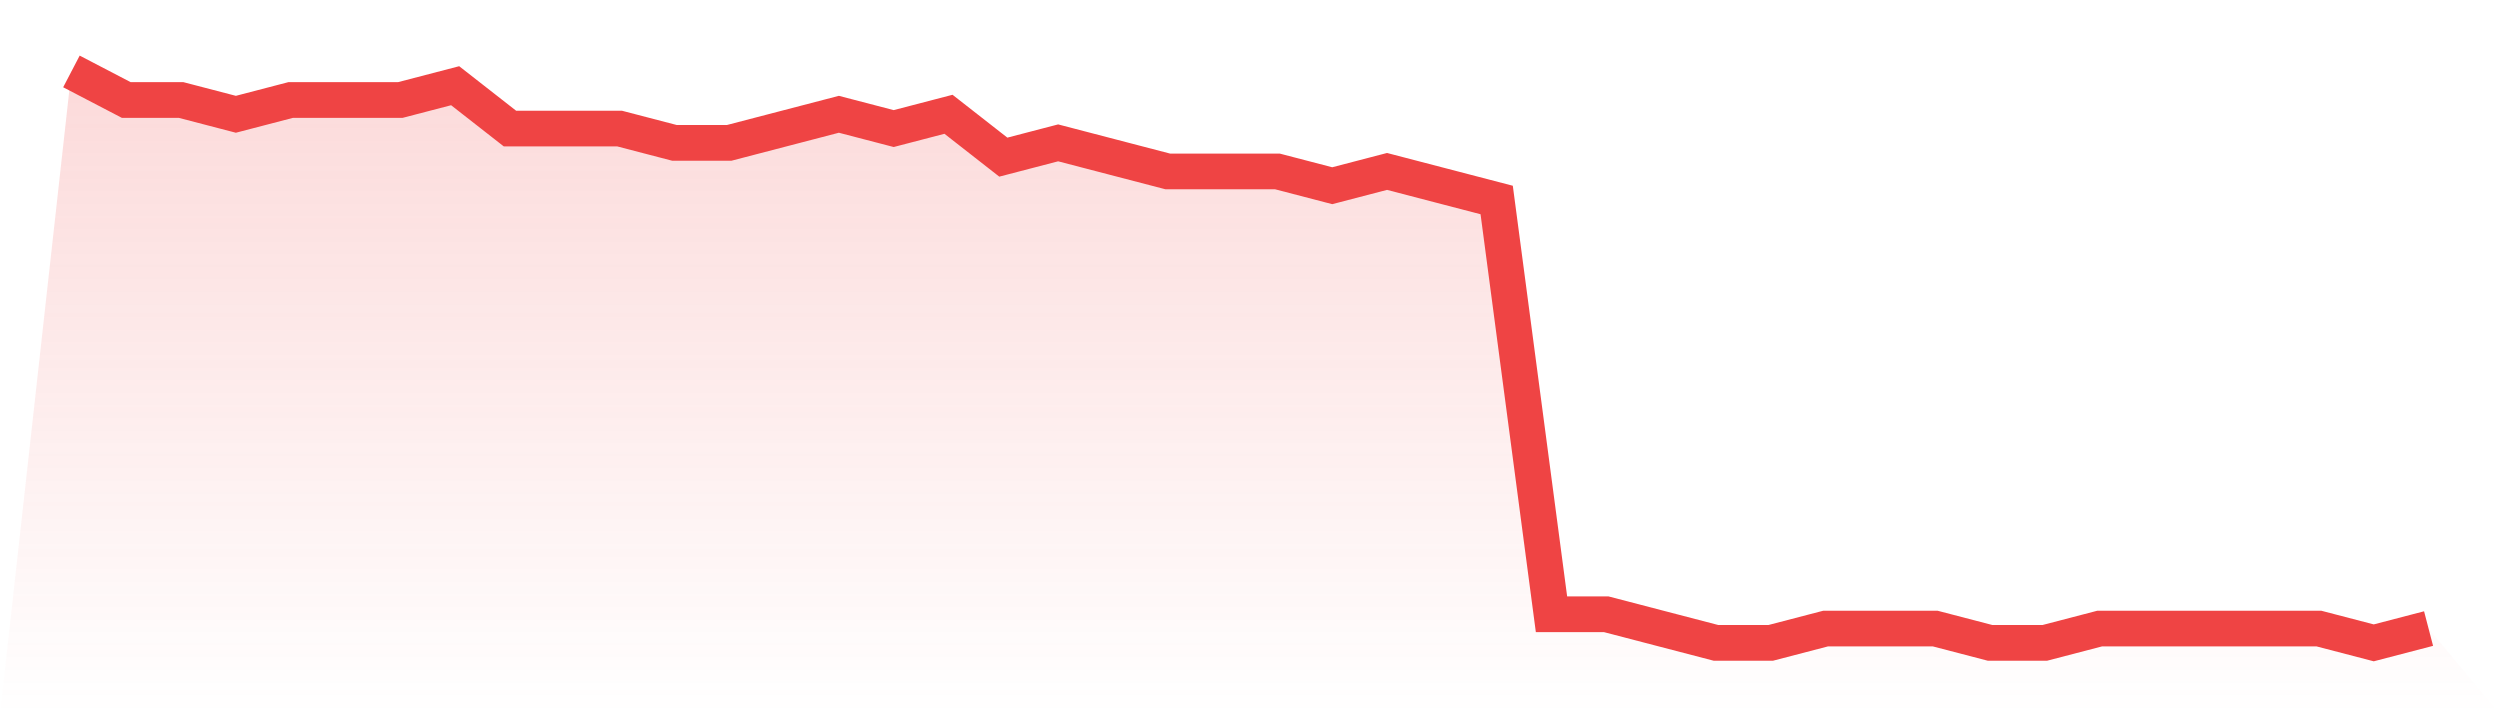
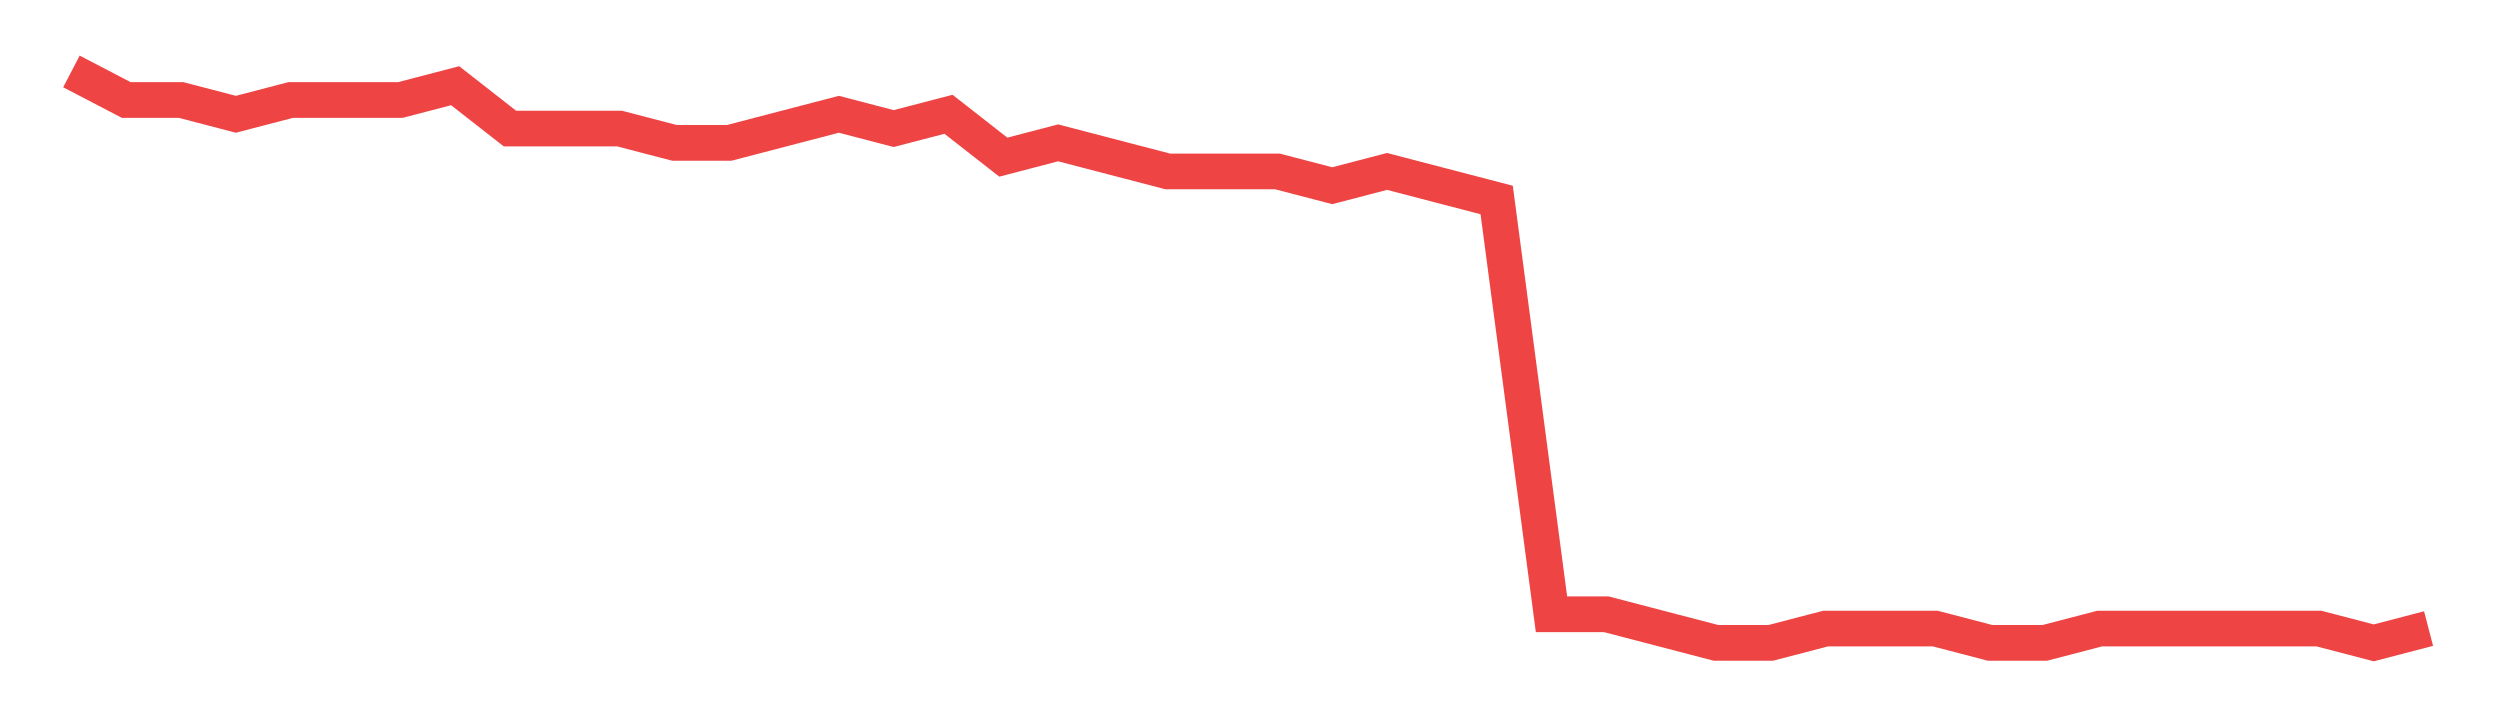
<svg xmlns="http://www.w3.org/2000/svg" viewBox="0 0 140 40">
  <defs>
    <linearGradient id="gradient" x1="0" x2="0" y1="0" y2="1">
      <stop offset="0%" stop-color="#ef4444" stop-opacity="0.2" />
      <stop offset="100%" stop-color="#ef4444" stop-opacity="0" />
    </linearGradient>
  </defs>
-   <path d="M4,4 L4,4 L7.07,5.6 L10.14,5.6 L13.209,6.4 L16.279,5.6 L19.349,5.6 L22.419,5.6 L25.488,4.8 L28.558,7.2 L31.628,7.2 L34.698,7.2 L37.767,8 L40.837,8 L43.907,7.2 L46.977,6.4 L50.047,7.2 L53.116,6.4 L56.186,8.8 L59.256,8 L62.326,8.8 L65.395,9.6 L68.465,9.6 L71.535,9.6 L74.605,10.4 L77.674,9.6 L80.744,10.4 L83.814,11.2 L86.884,34.4 L89.953,34.4 L93.023,35.2 L96.093,36 L99.163,36 L102.233,35.2 L105.302,35.2 L108.372,35.2 L111.442,36 L114.512,36 L117.581,35.2 L120.651,35.2 L123.721,35.2 L126.791,35.2 L129.86,35.2 L132.93,36 L136,35.2 L140,40 L0,40 z" fill="url(#gradient)" />
-   <path d="M4,4 L4,4 L7.07,5.6 L10.14,5.6 L13.209,6.4 L16.279,5.6 L19.349,5.6 L22.419,5.6 L25.488,4.8 L28.558,7.2 L31.628,7.2 L34.698,7.2 L37.767,8 L40.837,8 L43.907,7.2 L46.977,6.4 L50.047,7.2 L53.116,6.4 L56.186,8.8 L59.256,8 L62.326,8.8 L65.395,9.6 L68.465,9.6 L71.535,9.6 L74.605,10.4 L77.674,9.6 L80.744,10.4 L83.814,11.2 L86.884,34.4 L89.953,34.4 L93.023,35.2 L96.093,36 L99.163,36 L102.233,35.2 L105.302,35.2 L108.372,35.2 L111.442,36 L114.512,36 L117.581,35.2 L120.651,35.2 L123.721,35.2 L126.791,35.2 L129.86,35.2 L132.93,36 L136,35.2" fill="none" stroke="#ef4444" stroke-width="2" />
+   <path d="M4,4 L4,4 L7.07,5.6 L10.14,5.6 L13.209,6.4 L16.279,5.6 L19.349,5.6 L22.419,5.6 L25.488,4.8 L28.558,7.2 L31.628,7.2 L34.698,7.2 L37.767,8 L40.837,8 L43.907,7.2 L46.977,6.4 L50.047,7.2 L53.116,6.4 L56.186,8.8 L59.256,8 L62.326,8.8 L65.395,9.6 L68.465,9.6 L71.535,9.6 L74.605,10.4 L77.674,9.6 L83.814,11.2 L86.884,34.4 L89.953,34.4 L93.023,35.2 L96.093,36 L99.163,36 L102.233,35.2 L105.302,35.2 L108.372,35.2 L111.442,36 L114.512,36 L117.581,35.2 L120.651,35.2 L123.721,35.2 L126.791,35.2 L129.86,35.2 L132.93,36 L136,35.2" fill="none" stroke="#ef4444" stroke-width="2" />
</svg>